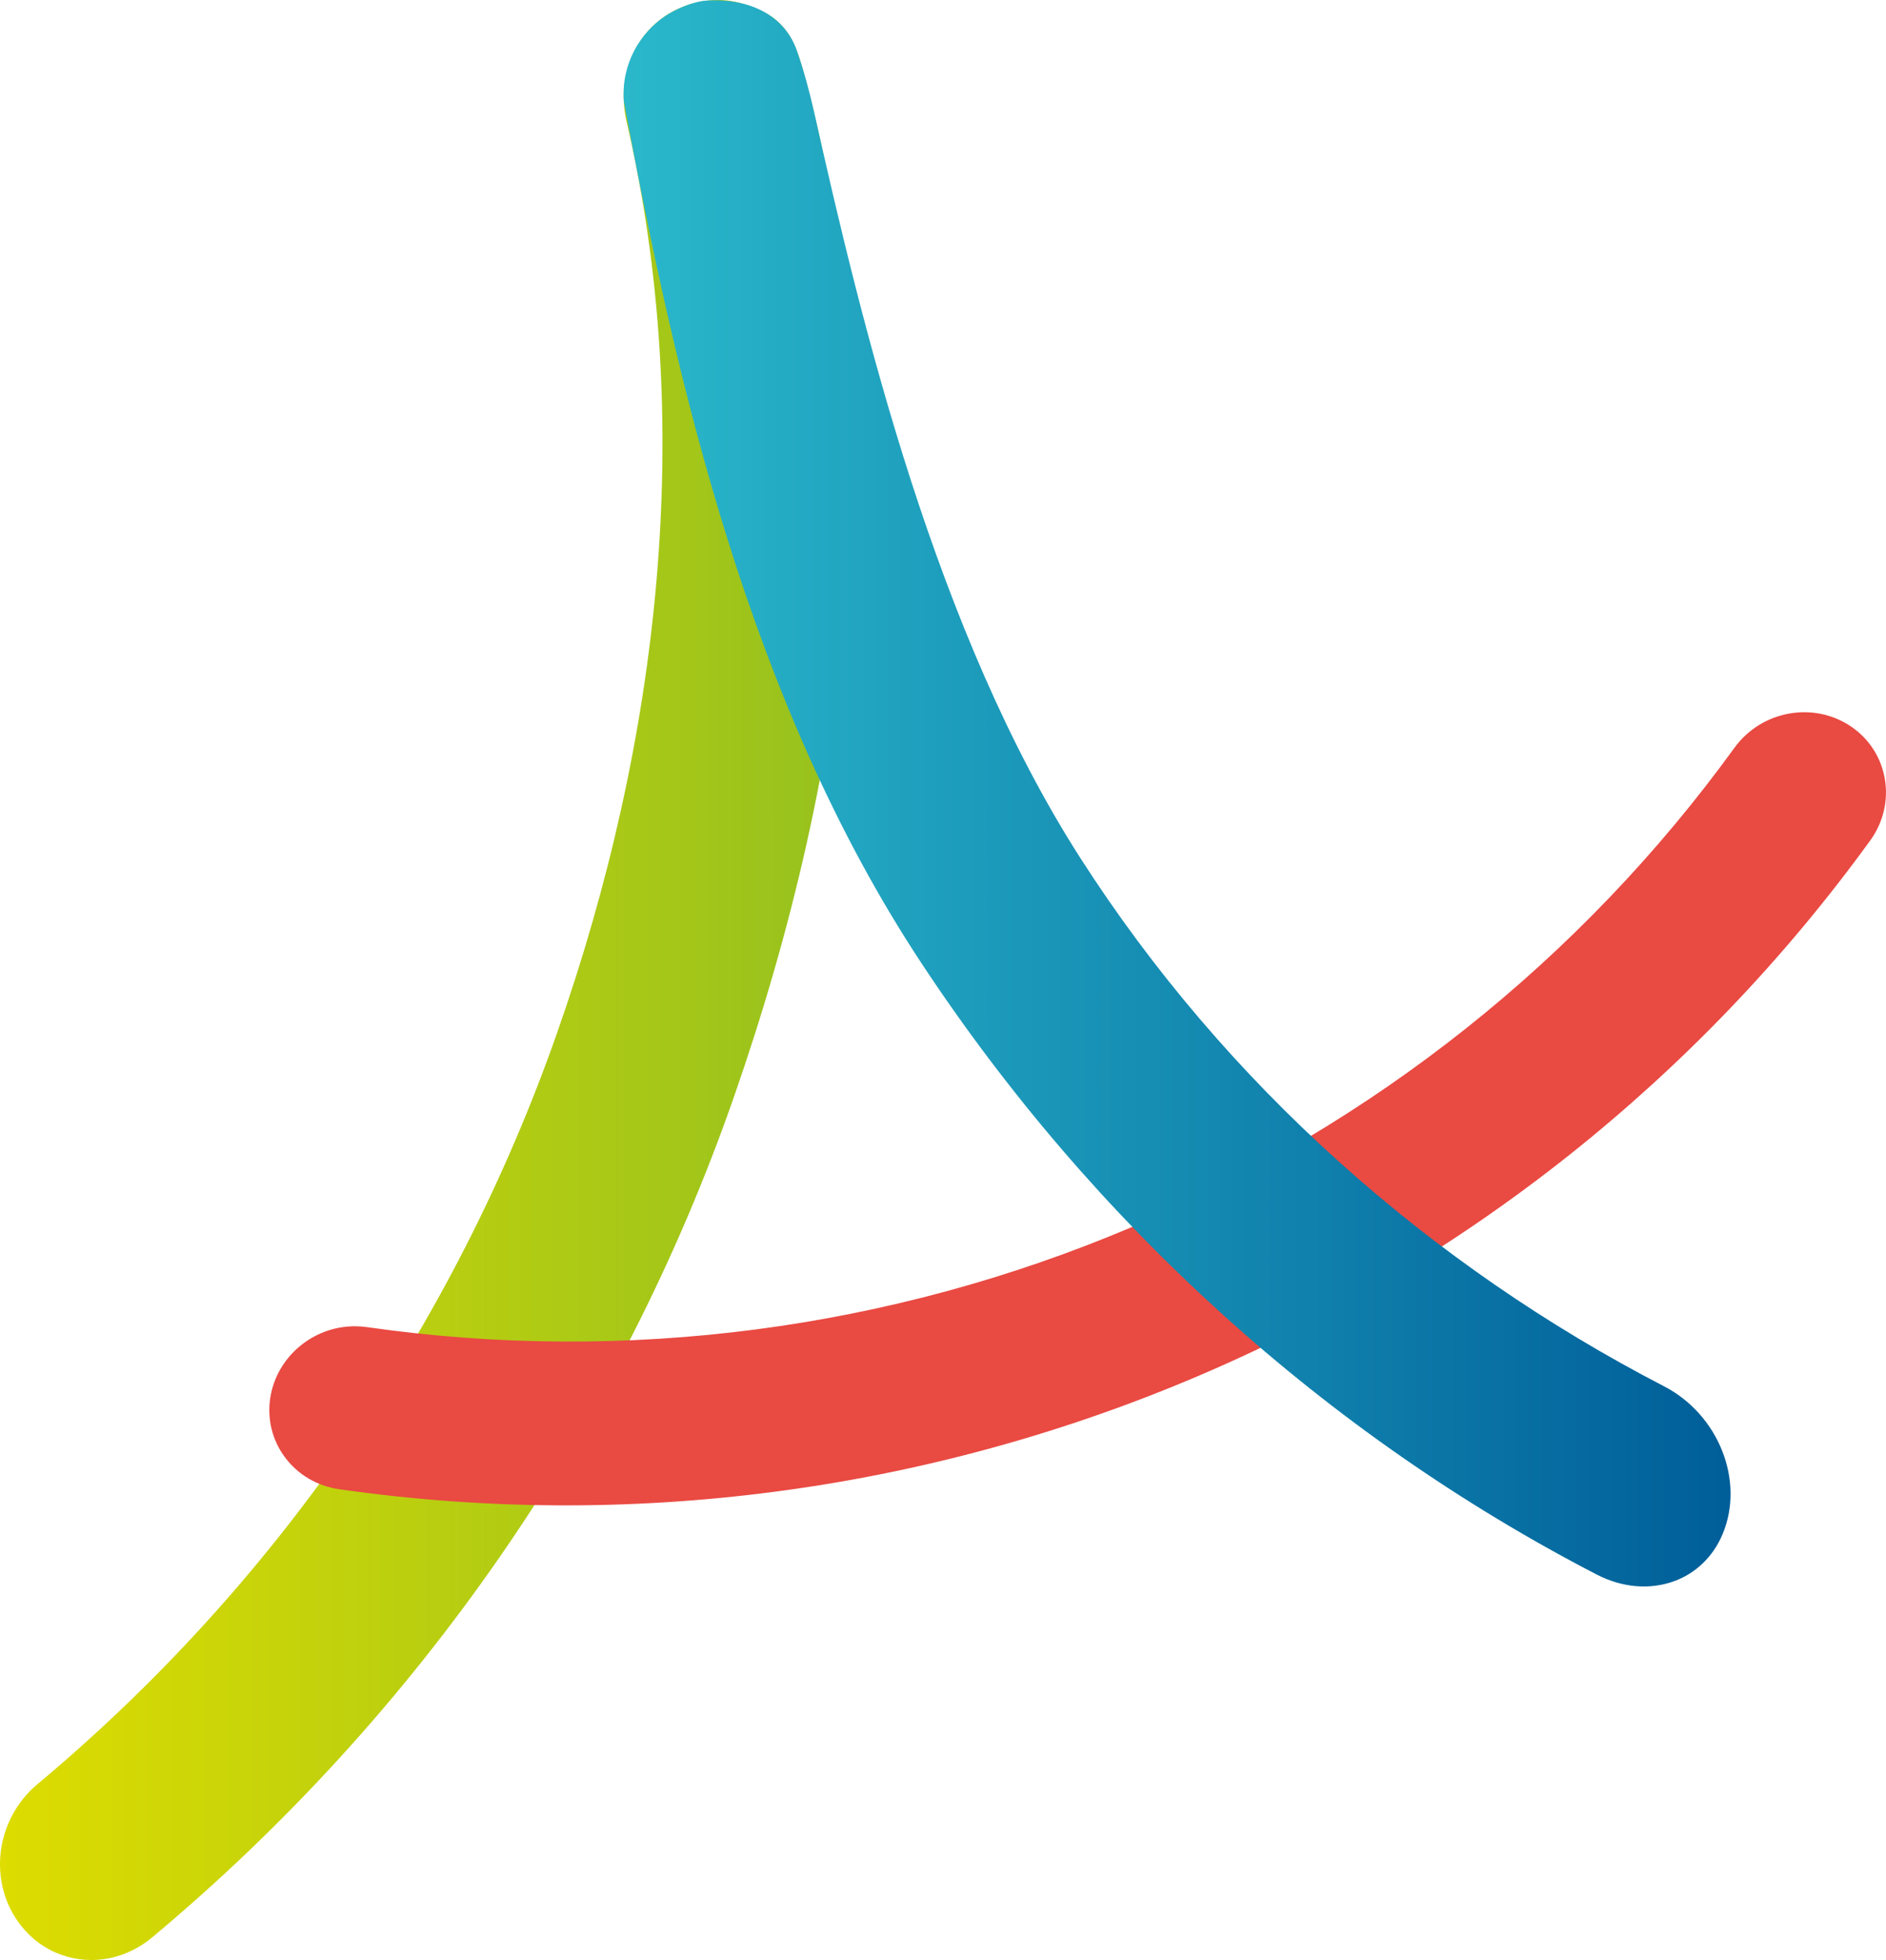
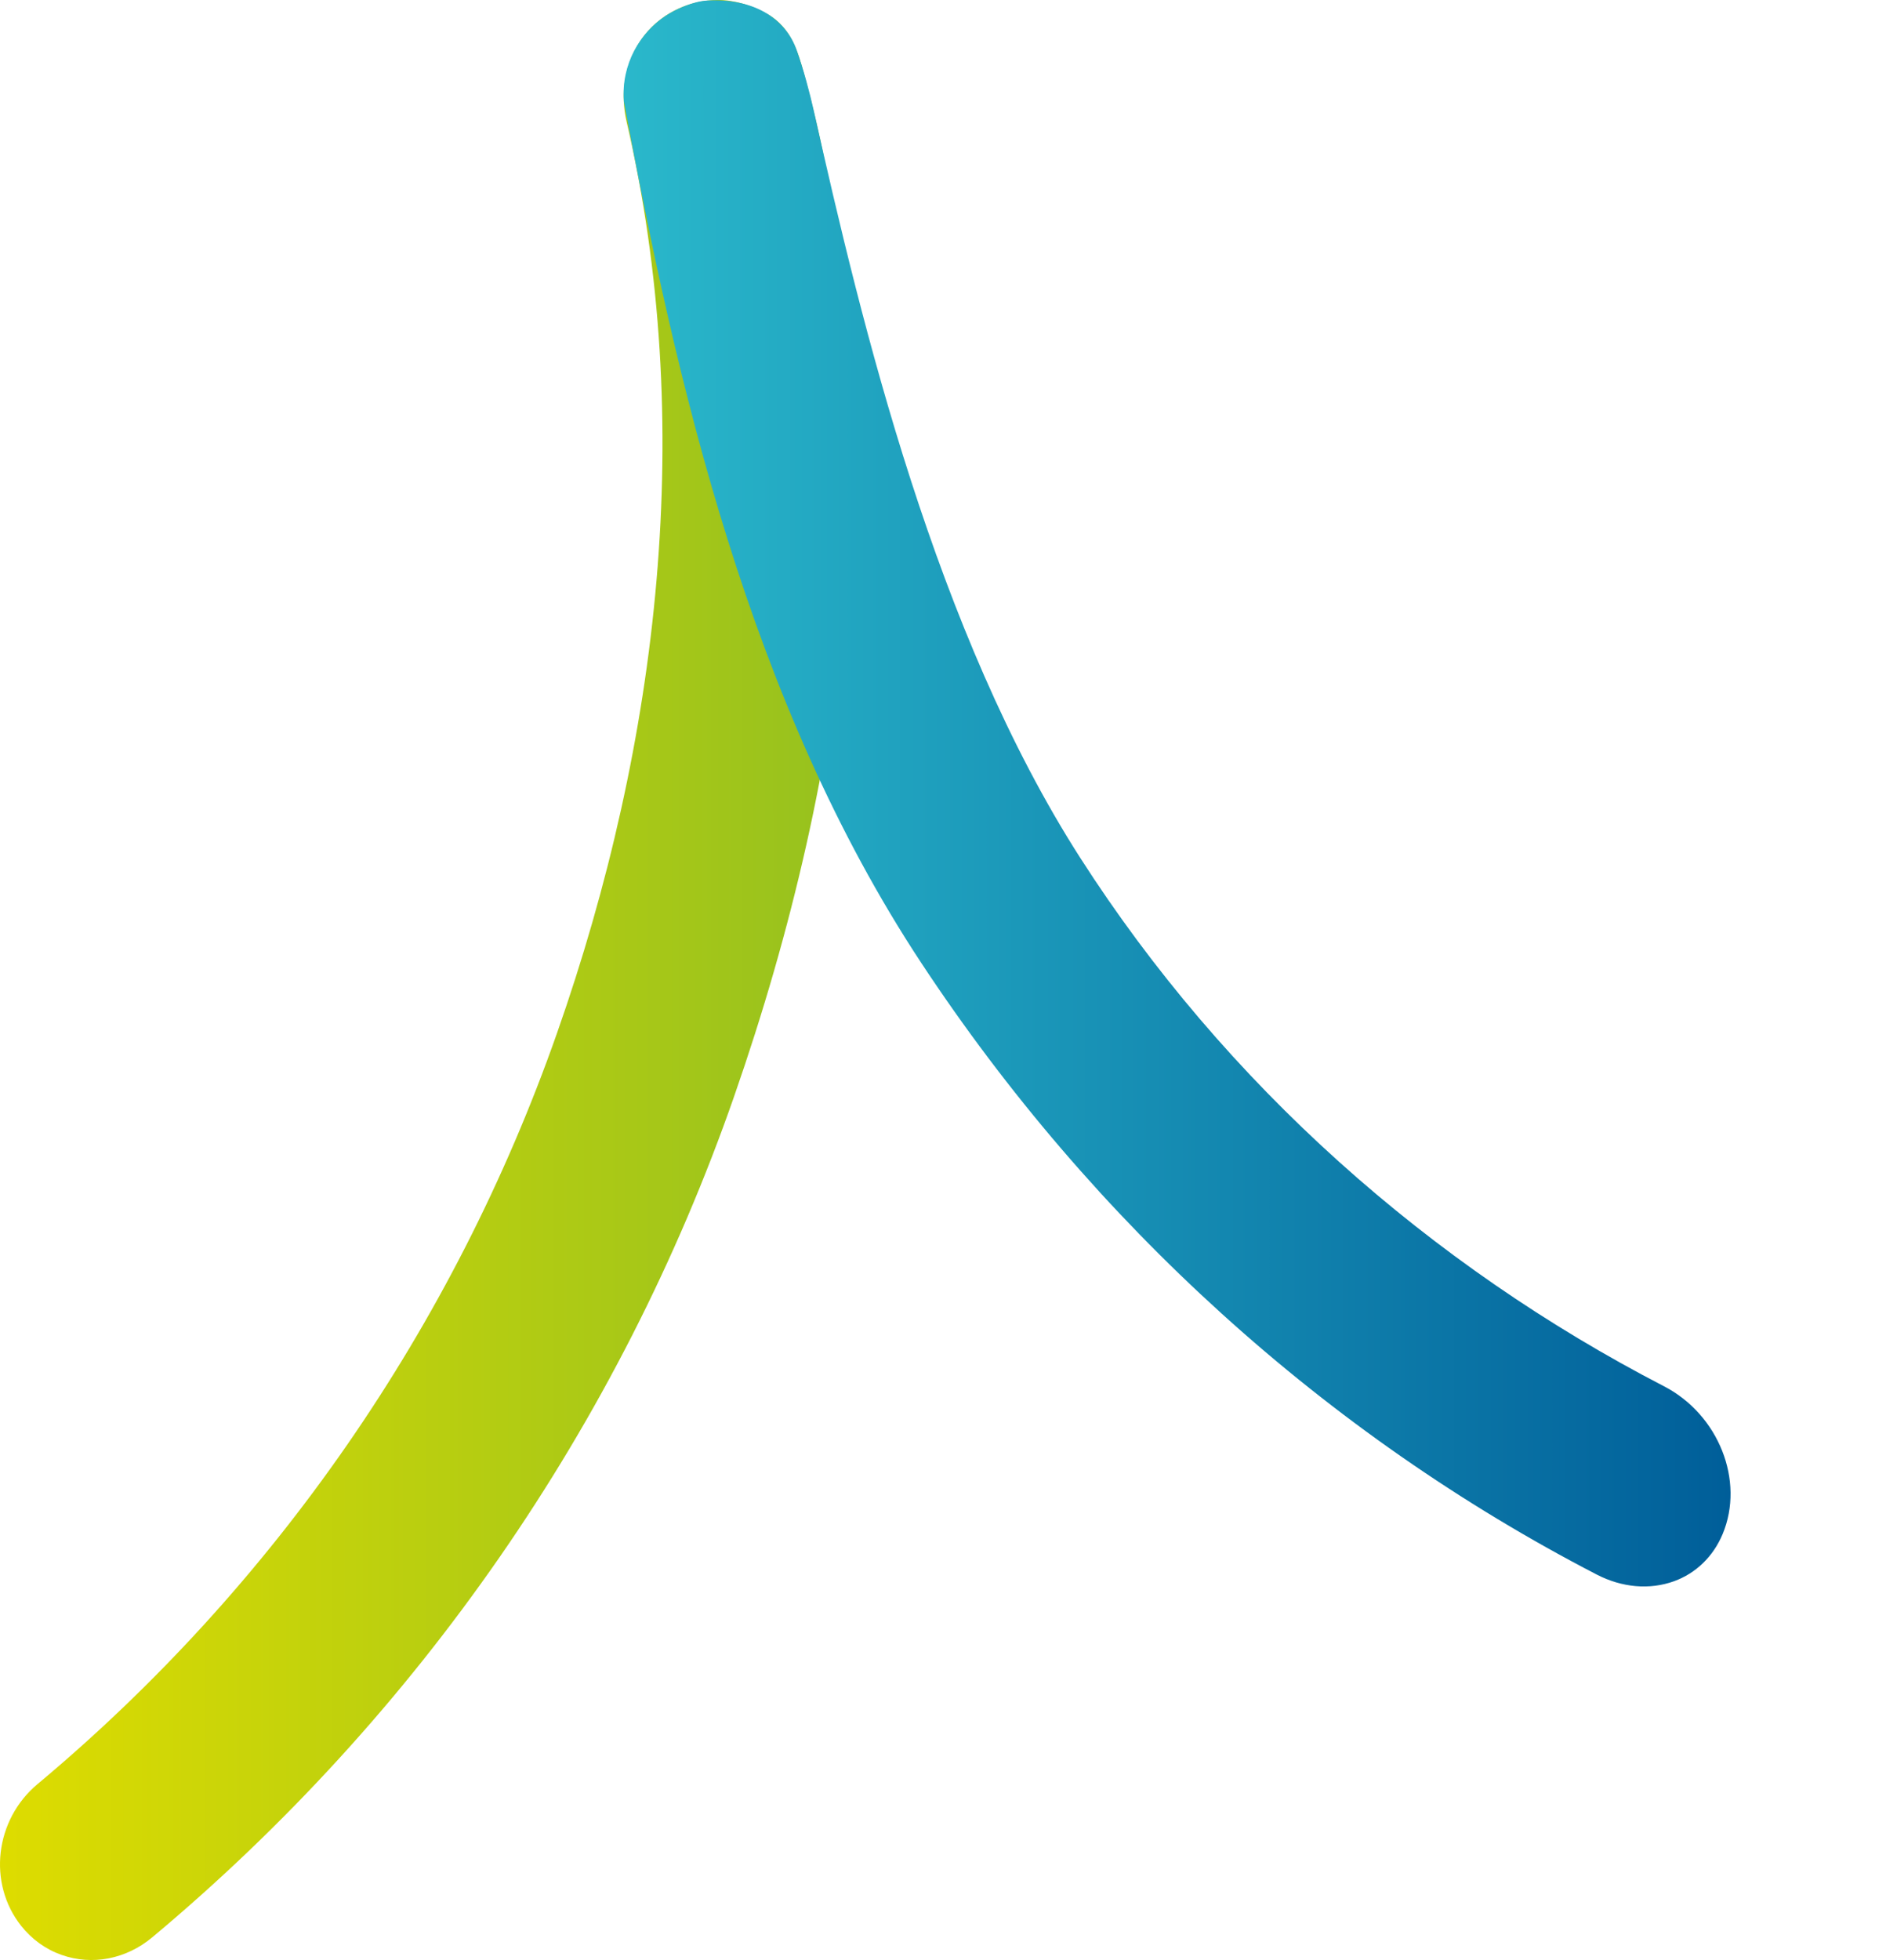
<svg xmlns="http://www.w3.org/2000/svg" viewBox="0 0 523.26 543.58">
  <defs>
    <linearGradient id="Nouvelle_nuance_de_dÃ©gradÃ©_2" x1="0" x2="236.54" y1="271.79" y2="271.79" data-name="Nouvelle nuance de dÃ©gradÃ© 2" gradientUnits="userSpaceOnUse">
      <stop offset="0" stop-color="#dedc00" />
      <stop offset="1" stop-color="#95c11f" />
    </linearGradient>
    <linearGradient id="Nouvelle_nuance_de_dÃ©gradÃ©_3" x1="172.99" x2="480.12" y1="220.04" y2="220.04" data-name="Nouvelle nuance de dÃ©gradÃ© 3" gradientUnits="userSpaceOnUse">
      <stop offset="0" stop-color="#2ab8cb" />
      <stop offset="1" stop-color="#005e99" />
    </linearGradient>
    <style>.cls-5{mix-blend-mode:multiply}</style>
  </defs>
  <g style="isolation:isolate">
    <g id="Calque_1" data-name="Calque 1">
      <path d="M199.15 0c-1.89 0-3.83.22-5.76.66-14.62 3.34-23.11 17.74-19.54 33.1 19.33 83.34 9.24 171.58-19.36 252.89-28.59 81.31-78.42 153.28-144.08 208.13-11.84 9.89-13.89 27.51-4.56 39.29 2.96 3.75 6.85 6.54 11.23 8.08 8.51 3 17.9 1.18 25.14-4.86 73.58-61.46 129.69-142.04 161.49-233.33 31.73-91.1 44.84-190.36 19.44-283.17-1.63-5.95-3.51-13.21-10.42-16.99-4.19-2.29-8.88-3.81-13.58-3.81Z" class="cls-5" style="fill:url(#Nouvelle_nuance_de_dÃ©gradÃ©_2)" />
-       <path d="M98.43 367.81c-11.58 0-21.65 8.49-23.43 19.76-.93 5.89.5 11.77 4.02 16.53 3.59 4.85 8.94 8.01 15.06 8.9 80.25 11.49 162.33.78 237.36-30.98 75-31.75 139.81-83.24 187.43-148.91 3.62-5 5.07-11.04 4.08-17-.97-5.86-4.2-10.97-9.07-14.41-10.43-7.32-25.08-4.77-32.67 5.69-42.52 58.65-100.41 104.64-167.39 133-66.99 28.37-140.31 37.93-212 27.66-1.13-.16-2.27-.24-3.39-.24Z" class="cls-5" style="fill:#e94a42" />
      <path d="M173.06 27.98c14.66 78.66 34.91 166.85 82.51 239.02 47.6 72.18 112.4 130.85 187.4 169.65 7.07 3.66 14.71 4.31 21.48 1.87 6.09-2.21 10.87-6.85 13.48-13.07 6.19-14.77-1.1-33.15-16.25-40.99-64.86-33.54-121.67-83.7-161.97-146.55-40.11-62.55-60.61-147.76-73.87-206.95-1.25-5.57-2.88-11.59-4.8-17.03-3.3-9.37-12.67-14.47-24.9-13.77-3.87.22-8.76 2.42-11.51 4.25-6.96 4.63-12.29 13.24-11.55 23.56Z" class="cls-5" style="fill:url(#Nouvelle_nuance_de_dÃ©gradÃ©_3)" />
    </g>
  </g>
</svg>